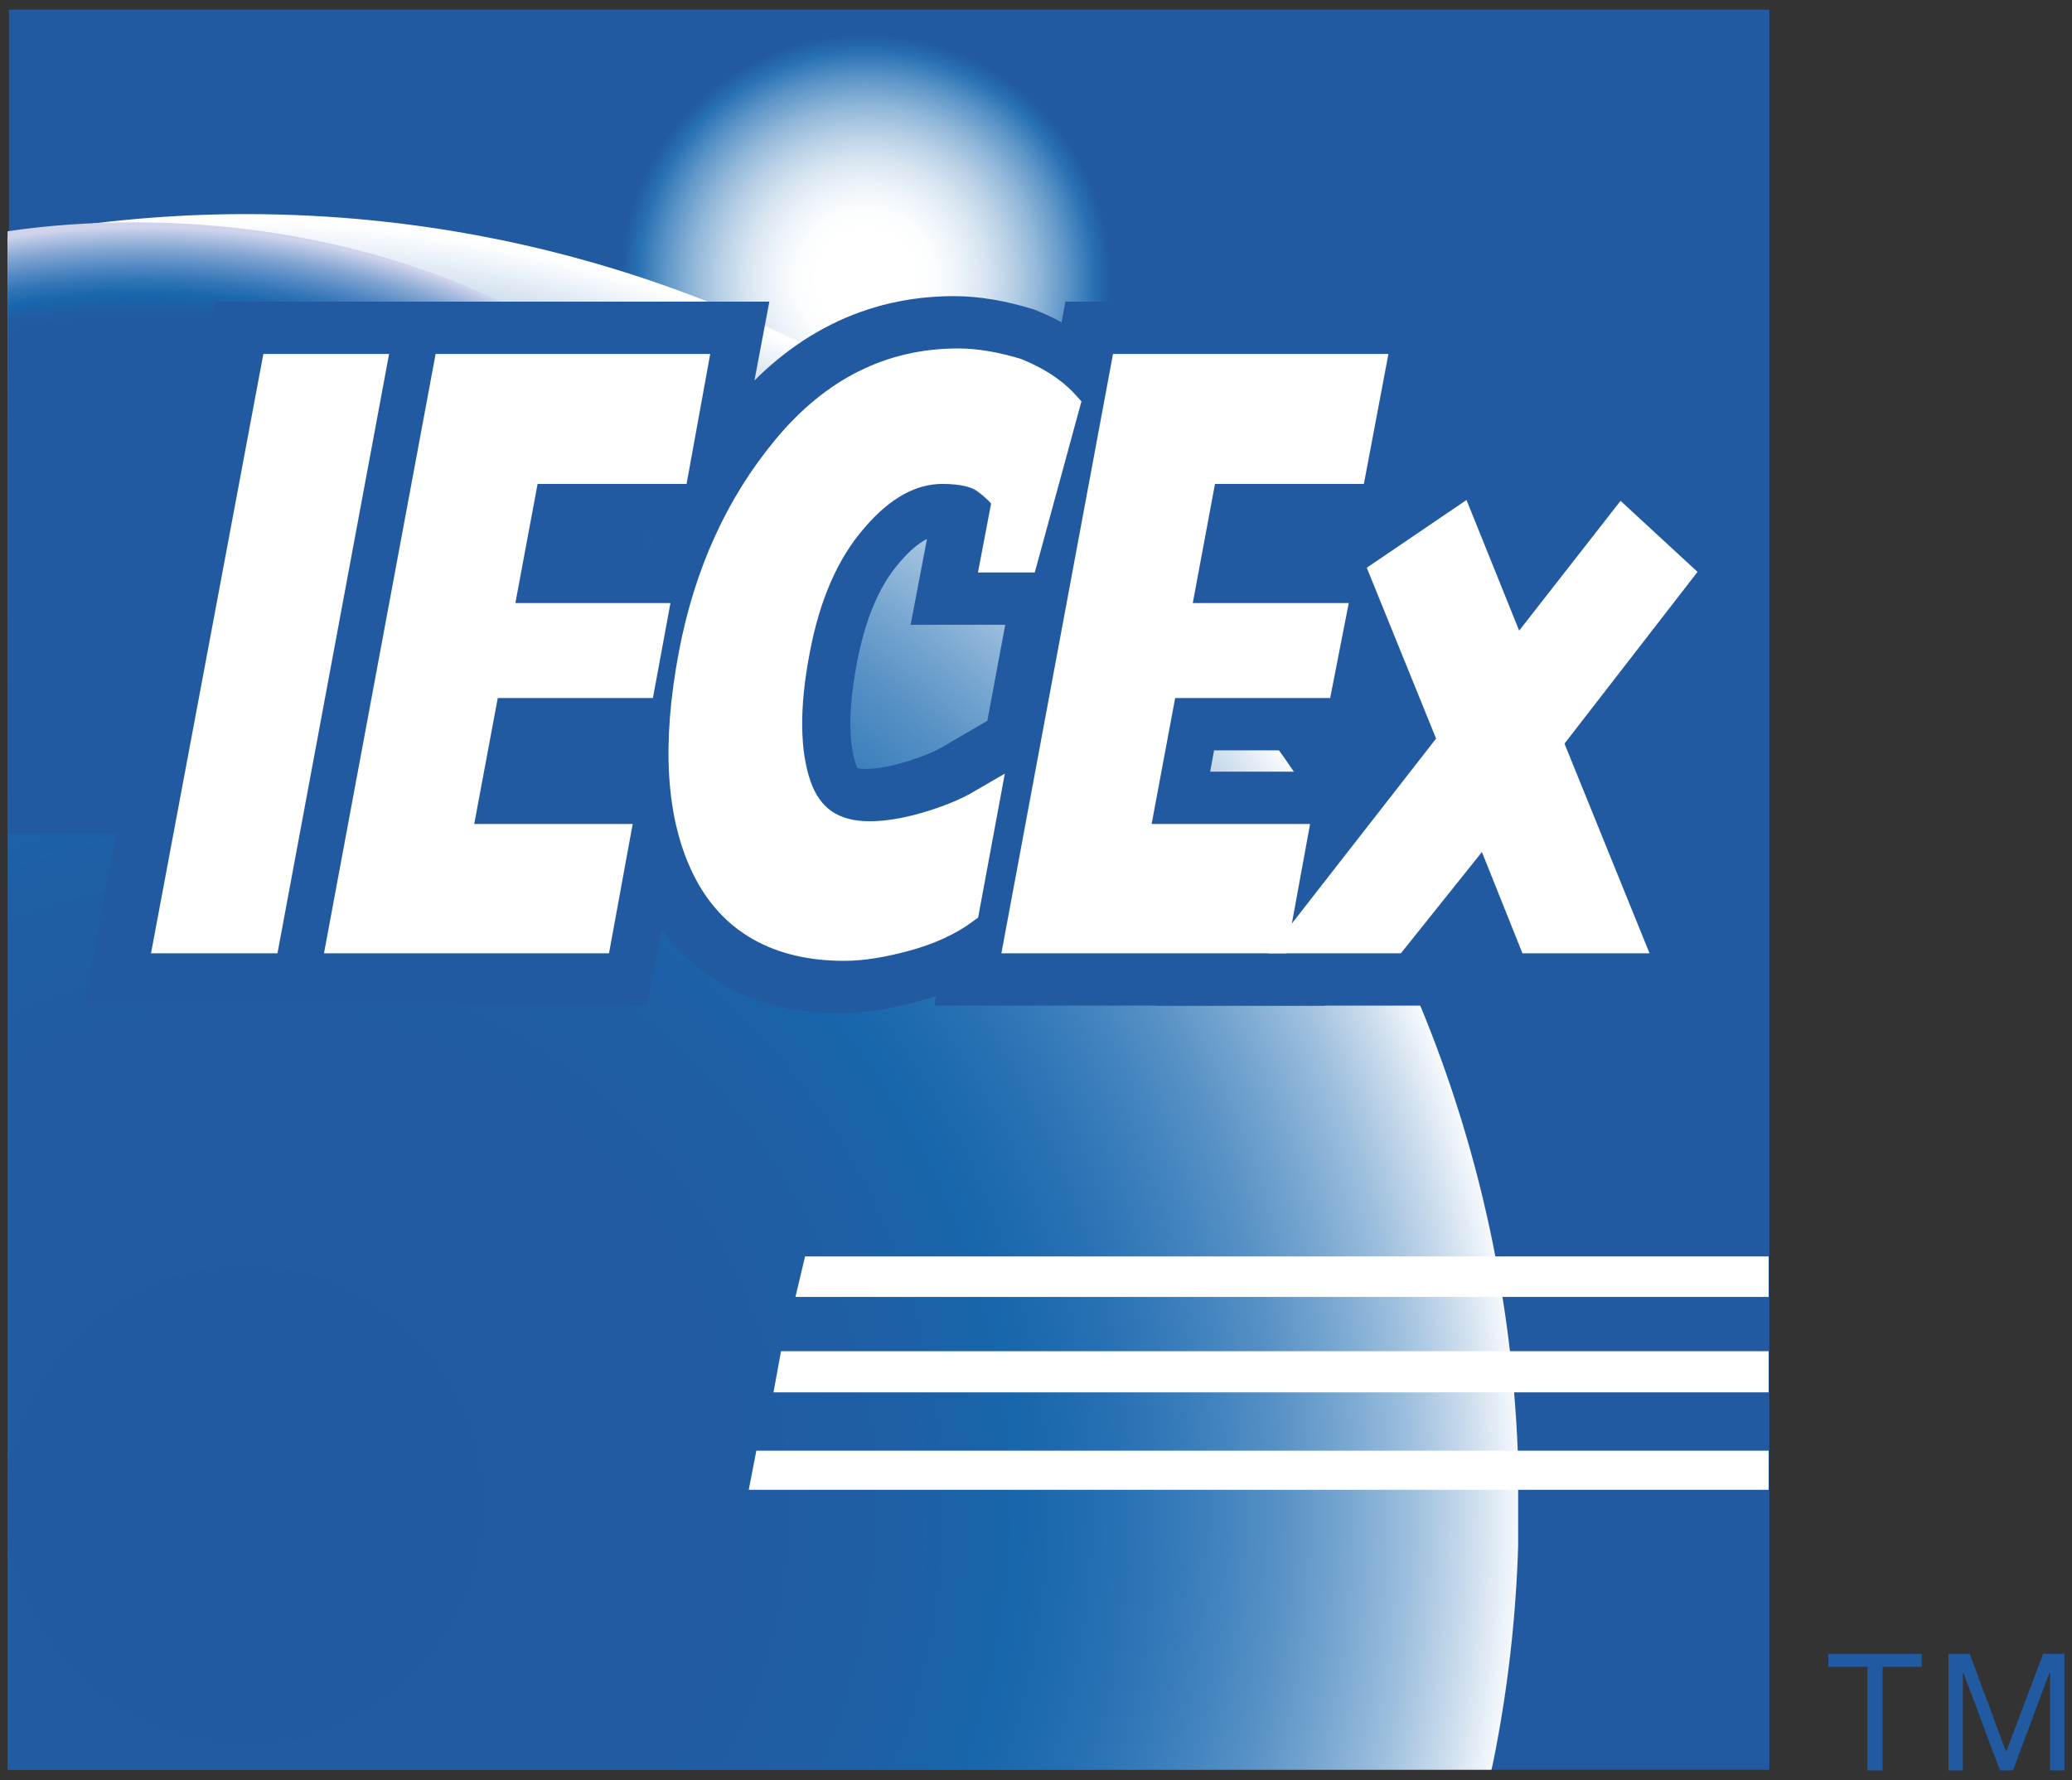
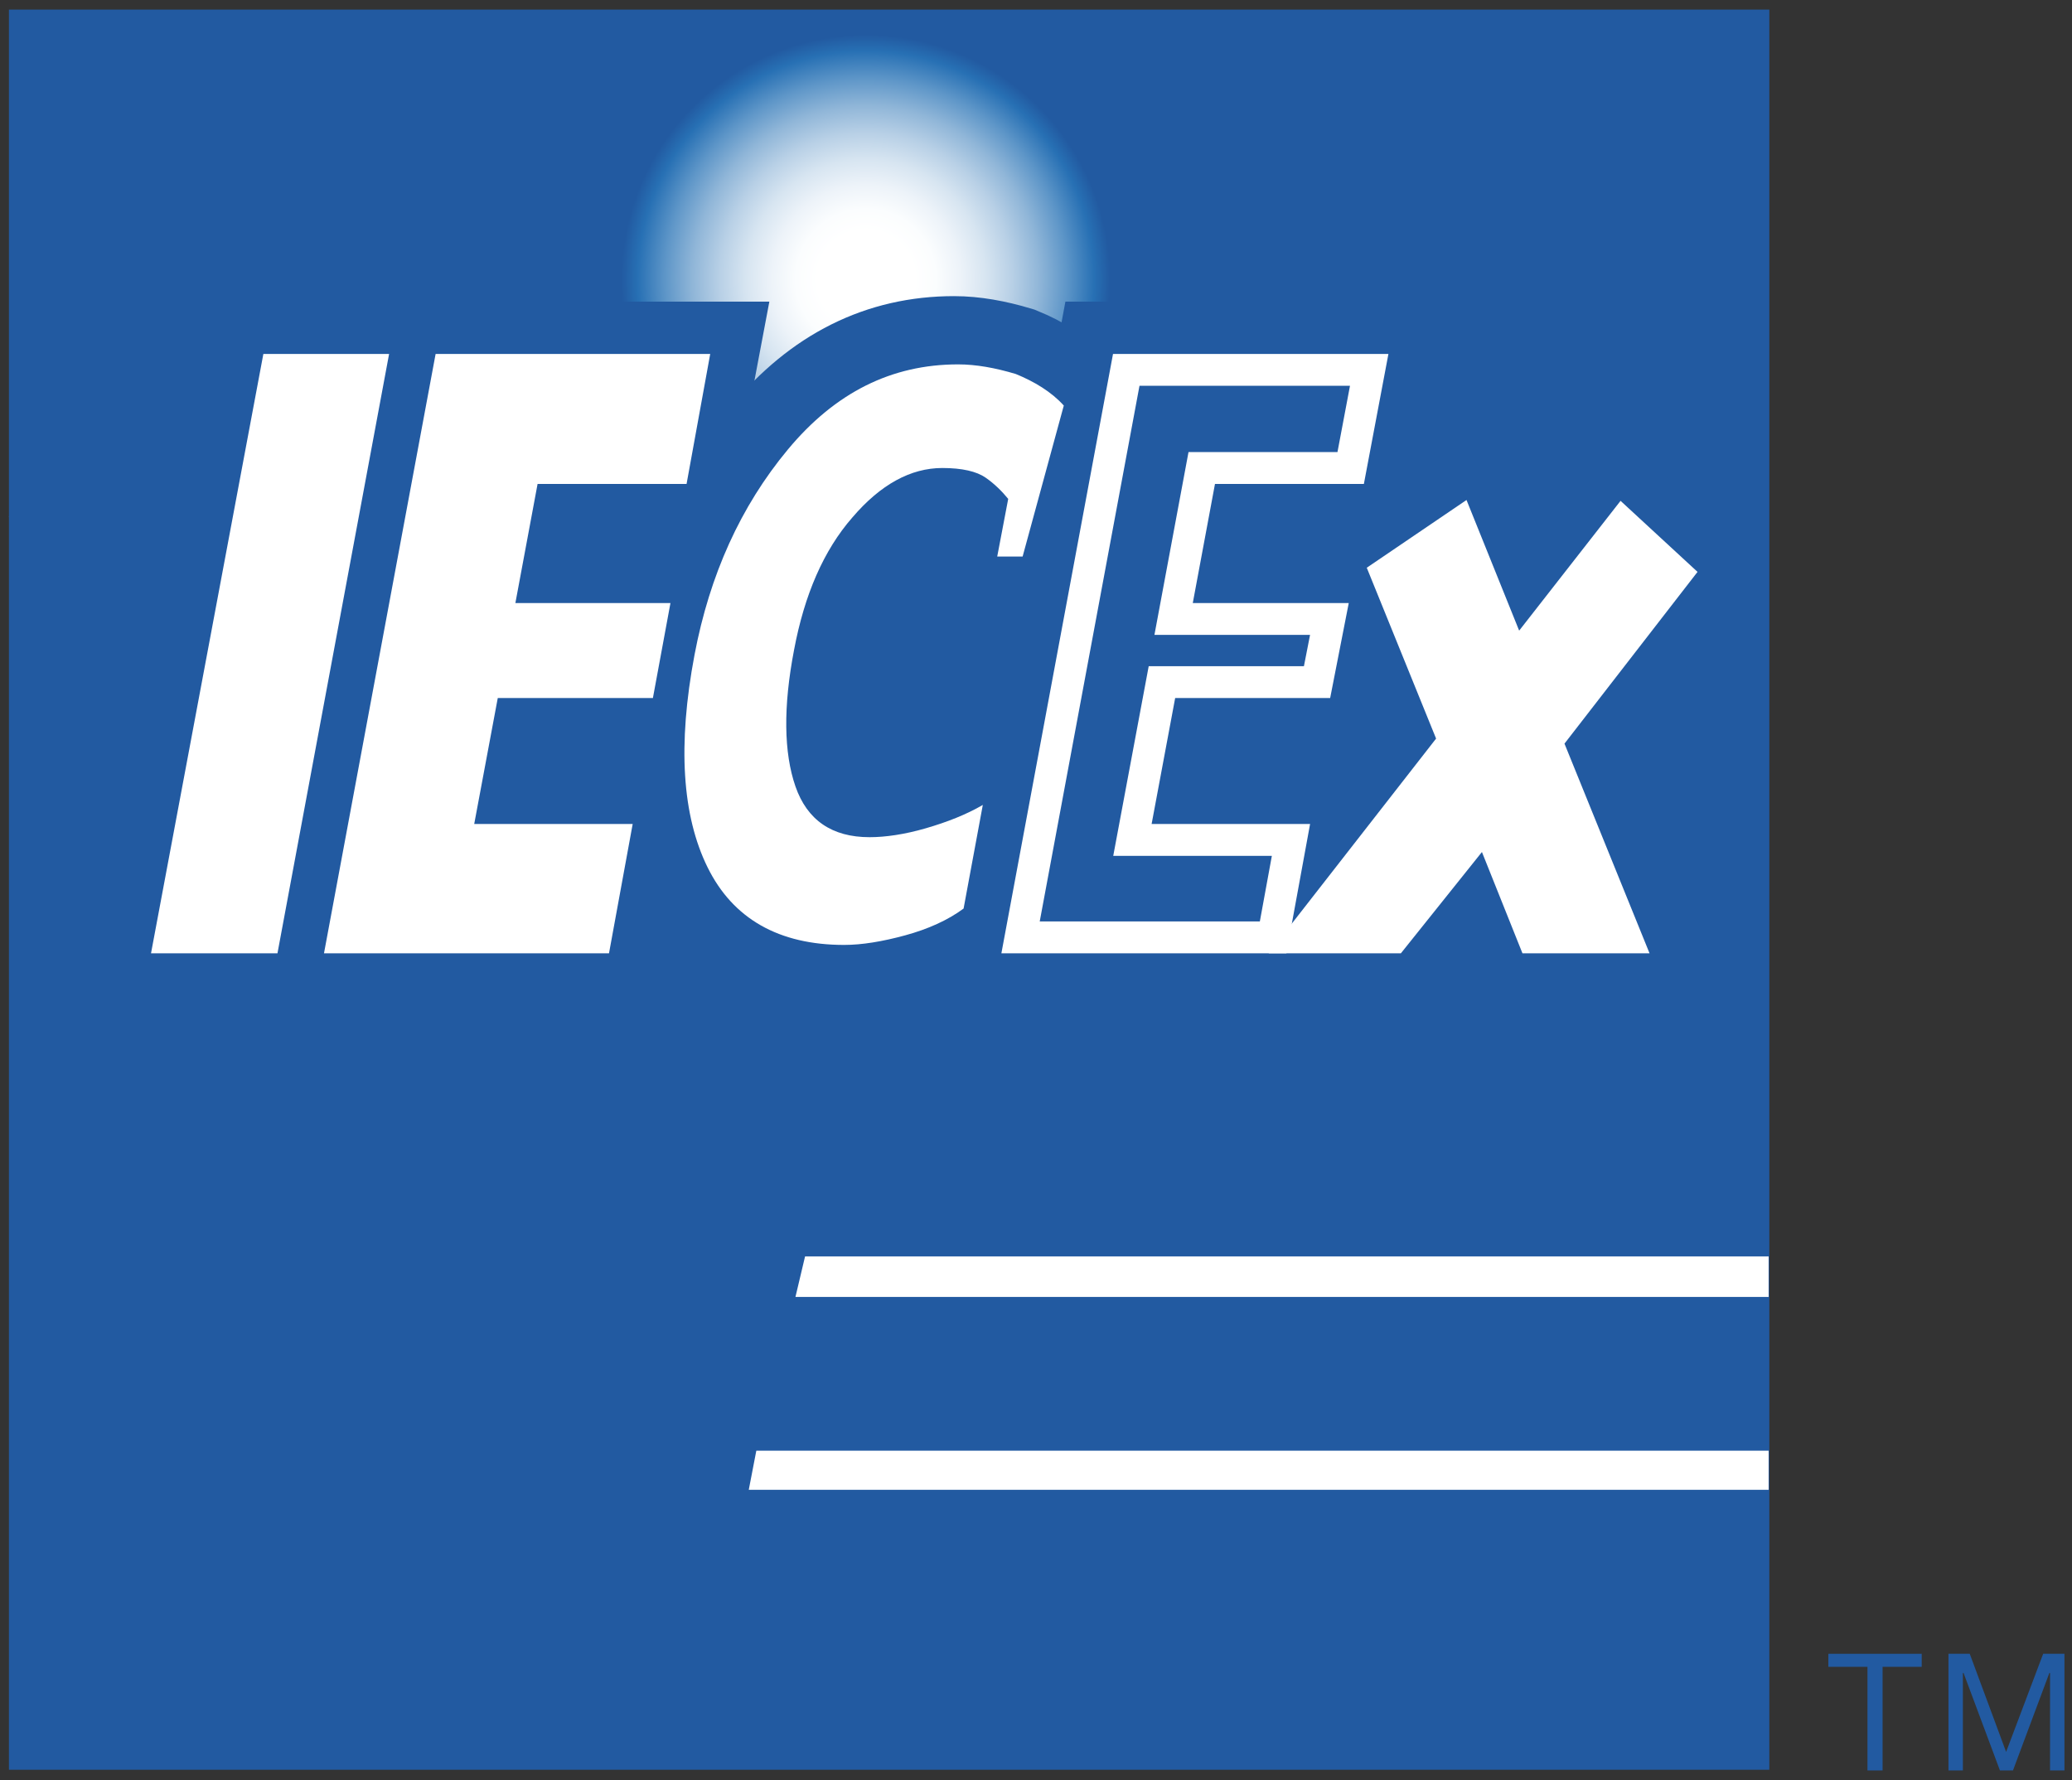
<svg xmlns="http://www.w3.org/2000/svg" xmlns:xlink="http://www.w3.org/1999/xlink" version="1.1" id="Logo_IECEx" x="0px" y="0px" viewBox="0 0 301.9 259.4" style="enable-background:new 0 0 301.9 259.4;" xml:space="preserve">
  <rect x="0" y="0" width="301.9" height="259.4" fill="#333333" stroke="none" />
  <style type="text/css">
	.st0{fill:#225AA1;}
	.st1{clip-path:url(#SVGID_2_);fill:url(#SVGID_3_);}
	.st2{clip-path:url(#SVGID_5_);fill:url(#SVGID_6_);}
	.st3{fill:#FFFFFF;}
	.st4{clip-path:url(#SVGID_8_);fill:url(#SVGID_9_);}
	.st5{fill:none;stroke:#225AA1;stroke-width:0.563;}
	.st6{fill:none;stroke:#225AA1;stroke-width:19.89;}
	.st7{fill:none;stroke:#FFFFFF;stroke-width:4.642;}
</style>
  <rect x="1.3" y="1.4" class="st0" width="256.5" height="256.5" />
  <g>
    <g>
      <defs>
        <path id="SVGID_1_" d="M90.5,40.5c0,19.7,16,35.7,35.7,35.7s35.7-16,35.7-35.7s-16-35.7-35.7-35.7C106.4,4.8,90.5,20.8,90.5,40.5     " />
      </defs>
      <clipPath id="SVGID_2_">
        <use xlink:href="#SVGID_1_" style="overflow:visible;" />
      </clipPath>
      <radialGradient id="SVGID_3_" cx="111.813" cy="-641.43" r="4.542" gradientTransform="matrix(7.844 0 0 7.844 -750.901 5072.051)" gradientUnits="userSpaceOnUse">
        <stop offset="0" style="stop-color:#FFFFFF" />
        <stop offset="0.197" style="stop-color:#FFFFFF" />
        <stop offset="0.286" style="stop-color:#FBFDFE" />
        <stop offset="0.386" style="stop-color:#EDF3F9" />
        <stop offset="0.49" style="stop-color:#D7E5F1" />
        <stop offset="0.598" style="stop-color:#B8D0E6" />
        <stop offset="0.709" style="stop-color:#90B6D8" />
        <stop offset="0.821" style="stop-color:#5E96C8" />
        <stop offset="0.934" style="stop-color:#2770B4" />
        <stop offset="1" style="stop-color:#225AA1" />
      </radialGradient>
      <rect x="90.5" y="4.8" class="st1" width="71.4" height="71.4" />
    </g>
  </g>
  <g>
    <g>
      <defs>
-         <path id="SVGID_4_" d="M1.1,34.5v223.4h216.2c0.1-0.2,0.1-0.5,0.2-0.8c2.5-12.2,3.8-24.9,3.8-37.9c0-103.8-83-188-185.5-188     C23.9,31.2,12.3,32.4,1.1,34.5" />
-       </defs>
+         </defs>
      <clipPath id="SVGID_5_">
        <use xlink:href="#SVGID_4_" style="overflow:visible;" />
      </clipPath>
      <radialGradient id="SVGID_6_" cx="126.175" cy="-581.108" r="4.542" gradientTransform="matrix(41.114 0 0 41.114 -5151.533 24111.019)" gradientUnits="userSpaceOnUse">
        <stop offset="0" style="stop-color:#225AA1" />
        <stop offset="0.373" style="stop-color:#215BA2" />
        <stop offset="0.507" style="stop-color:#1E5FA6" />
        <stop offset="0.603" style="stop-color:#1866AB" />
        <stop offset="0.68" style="stop-color:#2770B4" />
        <stop offset="0.746" style="stop-color:#3C80BC" />
        <stop offset="0.805" style="stop-color:#5791C5" />
        <stop offset="0.858" style="stop-color:#78A7D1" />
        <stop offset="0.907" style="stop-color:#9DBFDD" />
        <stop offset="0.952" style="stop-color:#C9DBEC" />
        <stop offset="0.993" style="stop-color:#F7FAFD" />
        <stop offset="1" style="stop-color:#FFFFFF" />
      </radialGradient>
      <rect x="1.1" y="31.2" class="st2" width="220.1" height="226.7" />
    </g>
  </g>
-   <polygon class="st3" points="112.7,202.9 113.8,196.9 257.7,196.9 257.7,202.9 " />
  <polygon class="st3" points="115.9,189 117.3,183.1 257.7,183.1 257.7,189 " />
  <polygon class="st3" points="109.1,217.1 110.2,211.4 257.7,211.4 257.7,217.1 " />
  <g>
    <g>
      <defs>
-         <path id="SVGID_7_" d="M1.1,33.7v87.8h115.7c0-0.1,0.1-0.2,0.1-0.3c1.3-4.8,2-9.8,2-14.9c0-40.8-44.4-73.9-99.3-73.9     C13.4,32.4,7.2,32.8,1.1,33.7" />
-       </defs>
+         </defs>
      <clipPath id="SVGID_8_">
        <use xlink:href="#SVGID_7_" style="overflow:visible;" />
      </clipPath>
      <radialGradient id="SVGID_9_" cx="120.851" cy="-602.035" r="4.542" gradientTransform="matrix(22.011 0 0 16.163 -2639.522 9837.136)" gradientUnits="userSpaceOnUse">
        <stop offset="0" style="stop-color:#225AA1" />
        <stop offset="0.82" style="stop-color:#225AA1" />
        <stop offset="0.84" style="stop-color:#205DA4" />
        <stop offset="0.866" style="stop-color:#1866AC" />
        <stop offset="0.894" style="stop-color:#3074B7" />
        <stop offset="0.924" style="stop-color:#558AC4" />
        <stop offset="0.957" style="stop-color:#83A6D2" />
        <stop offset="0.99" style="stop-color:#BCC8E6" />
        <stop offset="1" style="stop-color:#CFD4EC" />
      </radialGradient>
      <rect x="1.1" y="32.4" class="st4" width="117.8" height="89.1" />
    </g>
  </g>
  <polygon class="st0" points="32.9,55.3 32,58.3 33.2,58.3 33.7,55.3 " />
  <polygon class="st5" points="32.9,55.3 32,58.3 33.2,58.3 33.7,55.3 " />
  <polygon class="st0" points="2.2,75 3.3,75 3.3,74.3 " />
  <polygon class="st5" points="2.2,75 3.3,75 3.3,74.3 " />
  <g>
    <polygon class="st0" points="272.1,242.9 266.4,242.9 266.4,241 280,241 280,242.9 274.3,242.9 274.3,258 272.1,258  " />
    <polygon class="st0" points="283.9,241 287,241 292.3,255.3 297.7,241 300.8,241 300.8,258 298.7,258 298.7,243.8 298.6,243.8    293.3,258 291.4,258 286.1,243.8 286,243.8 286,258 283.9,258  " />
    <polygon class="st6" points="37.8,136.6 24.2,136.6 39.6,53.9 53.2,53.9  " />
    <polygon class="st6" points="86.1,136.6 49.3,136.6 64.8,53.9 100.1,53.9 97.4,68.2 75.7,68.2 71.6,90.2 94.3,90.2 92.6,99.4    69.9,99.4 65.6,122.4 88.8,122.4  " />
    <path class="st6" d="M154.4,59.1l-6,22h-3.7l1.6-8.4c-0.9-1.1-2-2.2-3.3-3.1s-3.4-1.4-6.3-1.4c-4.6,0-9,2.4-13.1,7.2   c-4.2,4.8-7,11.3-8.5,19.3c-1.6,8.3-1.5,15,0.2,19.9s5.3,7.4,10.8,7.4c2.3,0,5.1-0.4,8.2-1.3s5.9-2,8.3-3.4l-2.8,15.1   c-2.3,1.7-5.2,3-8.5,3.9s-6.3,1.4-8.9,1.4c-9.5,0-16.2-3.8-19.9-11.3c-3.7-7.5-4.4-17.8-1.9-31c2.2-11.6,6.7-21.6,13.6-29.9   c6.9-8.3,15.1-12.4,24.8-12.4c2.6,0,5.4,0.5,8.4,1.4C150.1,55.6,152.5,57.1,154.4,59.1z" />
    <polygon class="st6" points="184.8,136.6 148.1,136.6 163.5,53.9 198.8,53.9 196.1,68.2 174.5,68.2 170.4,90.2 193,90.2    191.3,99.4 168.6,99.4 164.4,122.4 187.5,122.4  " />
    <polygon class="st6" points="236.3,136.6 222.8,136.6 215.9,119.6 202.4,136.6 188.9,136.6 211.2,108 201.4,83.6 211.9,76.4    220,96.5 235.7,76.4 243.6,83.6 224.7,108  " />
    <polygon class="st3" points="38.5,136.6 24.8,136.6 40.3,53.9 53.9,53.9  " />
    <polygon class="st7" points="38.5,136.6 24.8,136.6 40.3,53.9 53.9,53.9  " />
    <polygon class="st3" points="86.8,136.6 50,136.6 65.4,53.9 100.7,53.9 98.1,68.2 76.4,68.2 72.3,90.2 94.9,90.2 93.2,99.4    70.6,99.4 66.3,122.4 89.4,122.4  " />
    <polygon class="st7" points="86.8,136.6 50,136.6 65.4,53.9 100.7,53.9 98.1,68.2 76.4,68.2 72.3,90.2 94.9,90.2 93.2,99.4    70.6,99.4 66.3,122.4 89.4,122.4  " />
    <path class="st3" d="M155,59.1l-6,22h-3.7l1.6-8.4c-0.9-1.1-2-2.2-3.3-3.1s-3.4-1.4-6.3-1.4c-4.6,0-9,2.4-13.1,7.2   c-4.2,4.8-7,11.3-8.5,19.3c-1.6,8.3-1.5,15,0.2,19.9s5.3,7.4,10.8,7.4c2.3,0,5.1-0.4,8.2-1.3s5.9-2,8.3-3.4l-2.8,15.1   c-2.3,1.7-5.2,3-8.5,3.9s-6.3,1.4-8.9,1.4c-9.5,0-16.2-3.8-19.9-11.3c-3.7-7.5-4.4-17.8-1.9-31c2.2-11.6,6.7-21.6,13.6-29.9   c6.9-8.3,15.1-12.4,24.8-12.4c2.6,0,5.4,0.5,8.4,1.4C150.7,55.6,153.2,57.1,155,59.1" />
-     <path class="st7" d="M155,59.1l-6,22h-3.7l1.6-8.4c-0.9-1.1-2-2.2-3.3-3.1s-3.4-1.4-6.3-1.4c-4.6,0-9,2.4-13.1,7.2   c-4.2,4.8-7,11.3-8.5,19.3c-1.6,8.3-1.5,15,0.2,19.9s5.3,7.4,10.8,7.4c2.3,0,5.1-0.4,8.2-1.3s5.9-2,8.3-3.4l-2.8,15.1   c-2.3,1.7-5.2,3-8.5,3.9s-6.3,1.4-8.9,1.4c-9.5,0-16.2-3.8-19.9-11.3c-3.7-7.5-4.4-17.8-1.9-31c2.2-11.6,6.7-21.6,13.6-29.9   c6.9-8.3,15.1-12.4,24.8-12.4c2.6,0,5.4,0.5,8.4,1.4C150.7,55.6,153.2,57.1,155,59.1z" />
-     <polygon class="st3" points="185.5,136.6 148.7,136.6 164.1,53.9 199.5,53.9 196.8,68.2 175.1,68.2 171,90.2 193.7,90.2    191.9,99.4 169.3,99.4 165,122.4 188.1,122.4  " />
    <polygon class="st7" points="185.5,136.6 148.7,136.6 164.1,53.9 199.5,53.9 196.8,68.2 175.1,68.2 171,90.2 193.7,90.2    191.9,99.4 169.3,99.4 165,122.4 188.1,122.4  " />
    <polygon class="st3" points="236.9,136.6 223.4,136.6 216.6,119.6 203,136.6 189.6,136.6 211.9,108 202,83.6 212.6,76.4    220.7,96.5 236.4,76.4 244.2,83.6 225.3,108  " />
    <polygon class="st7" points="236.9,136.6 223.4,136.6 216.6,119.6 203,136.6 189.6,136.6 211.9,108 202,83.6 212.6,76.4    220.7,96.5 236.4,76.4 244.2,83.6 225.3,108  " />
  </g>
</svg>